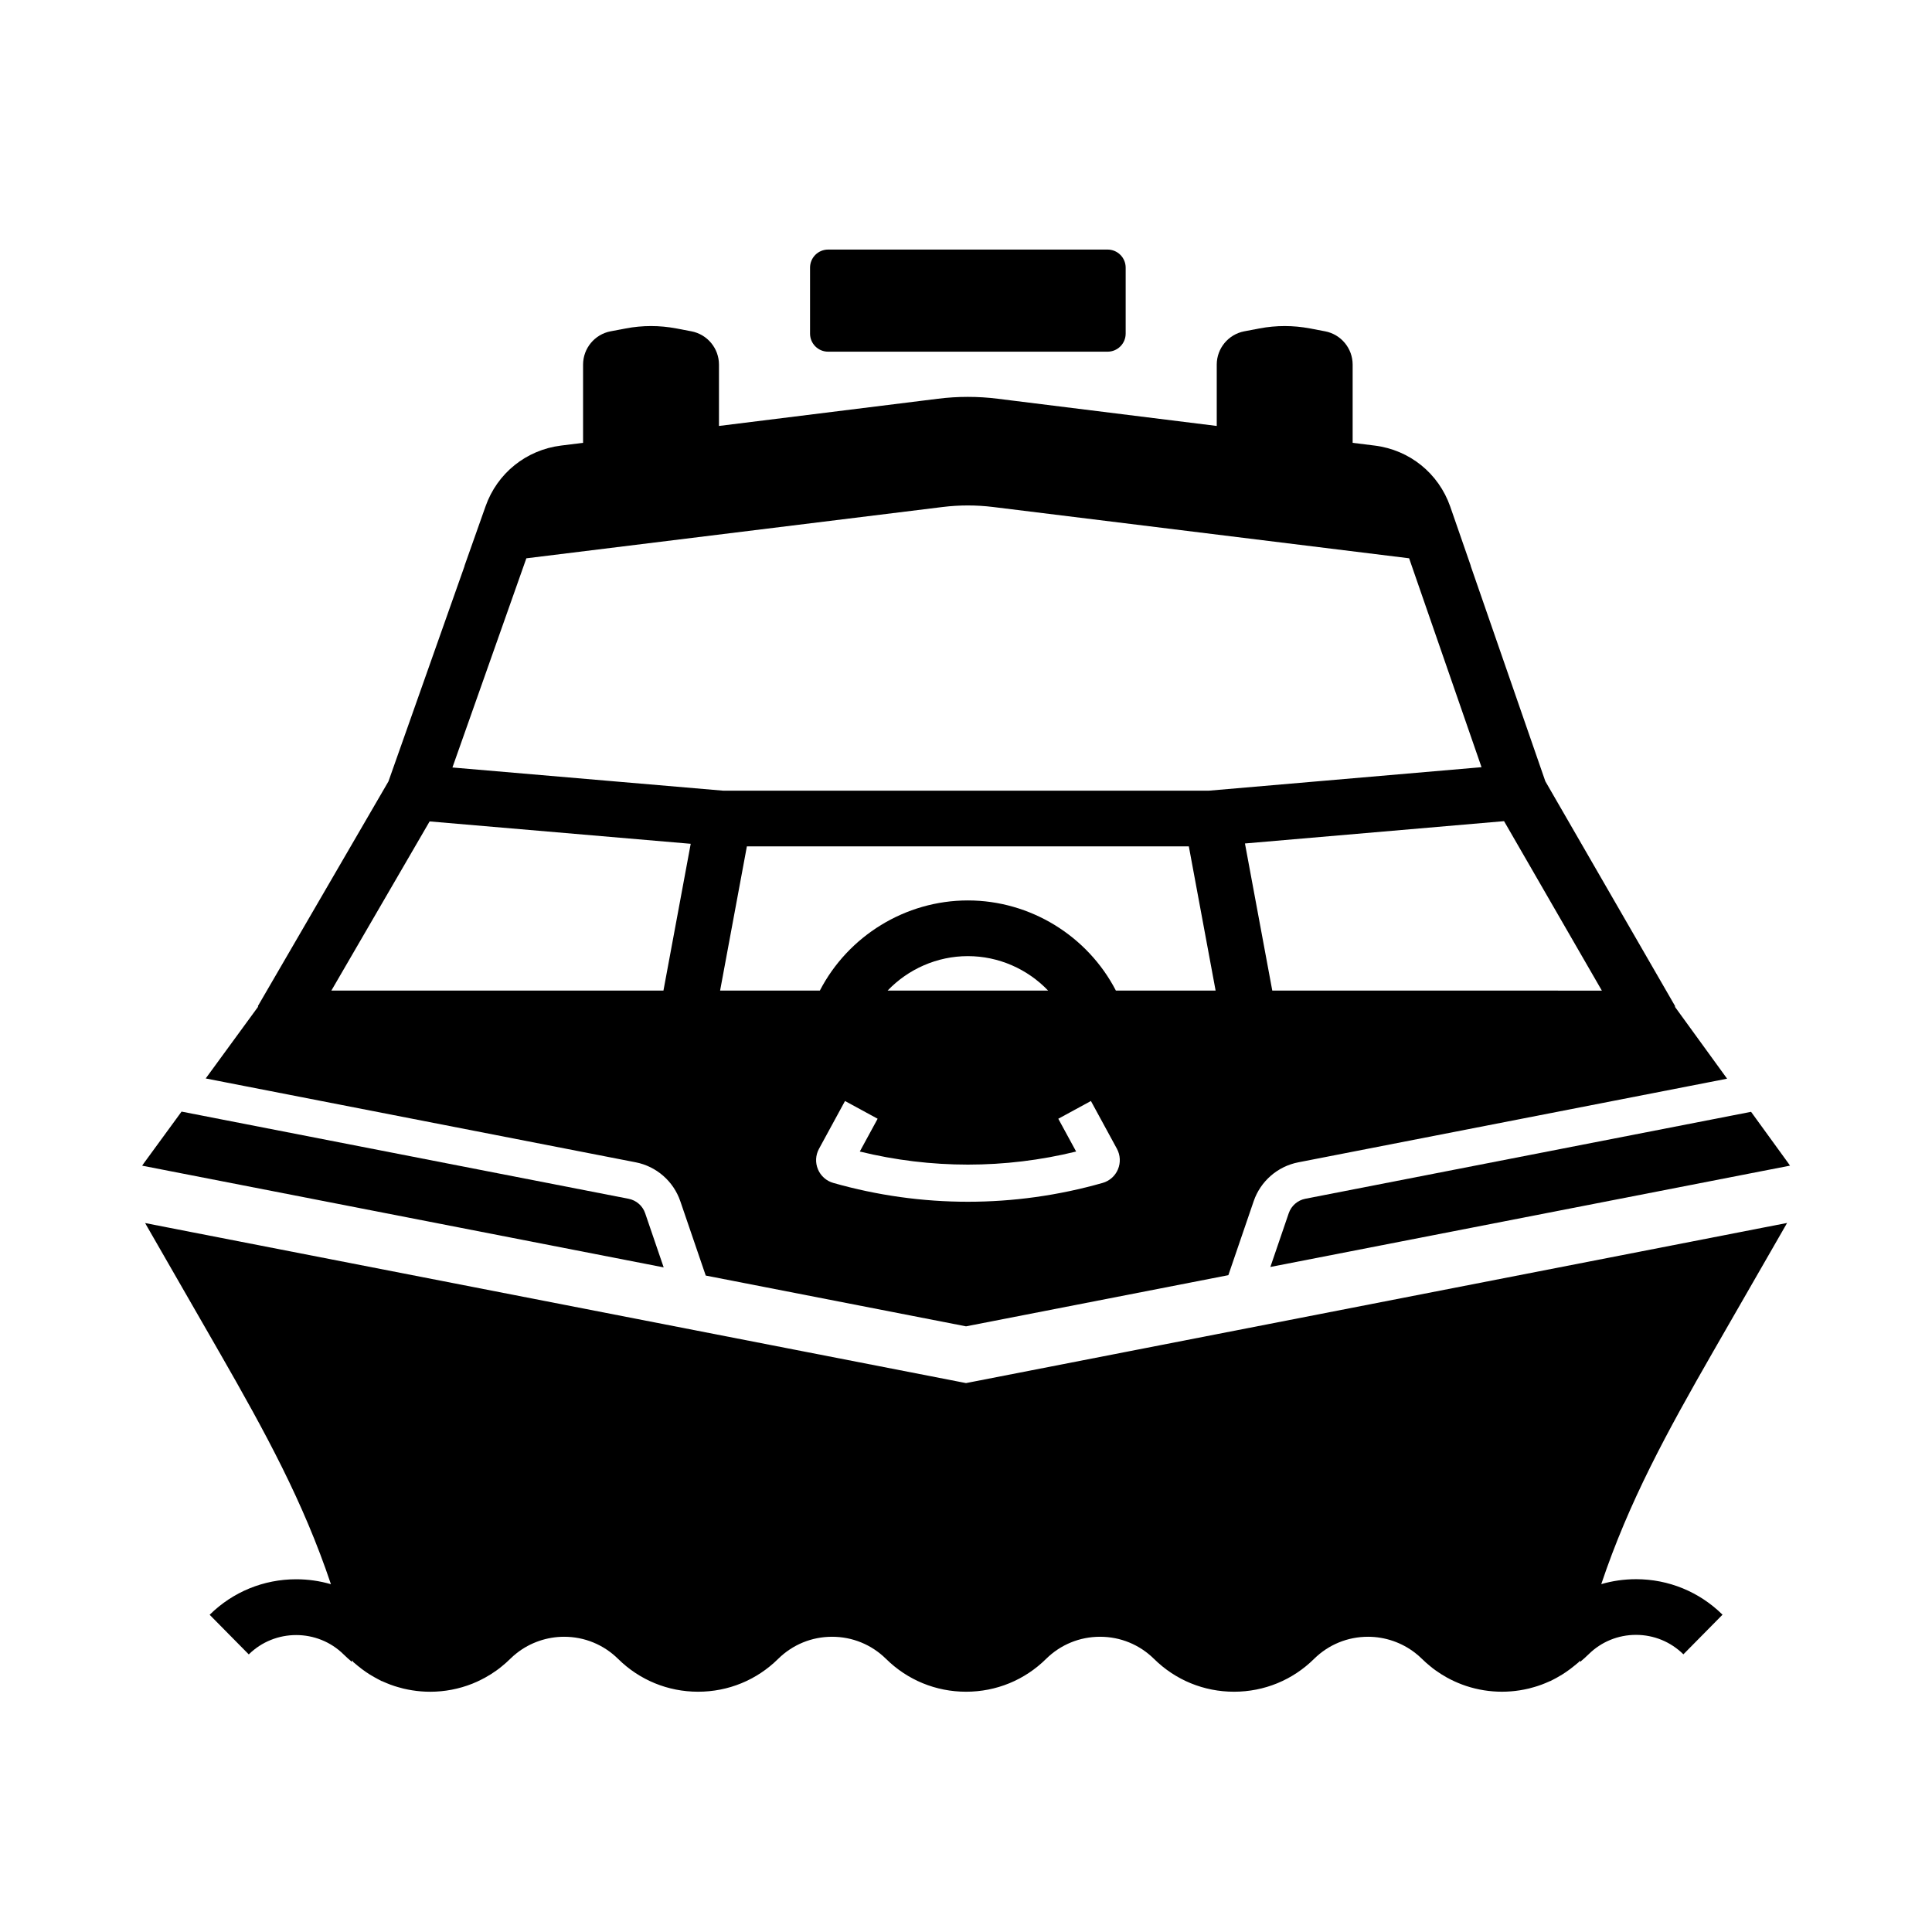
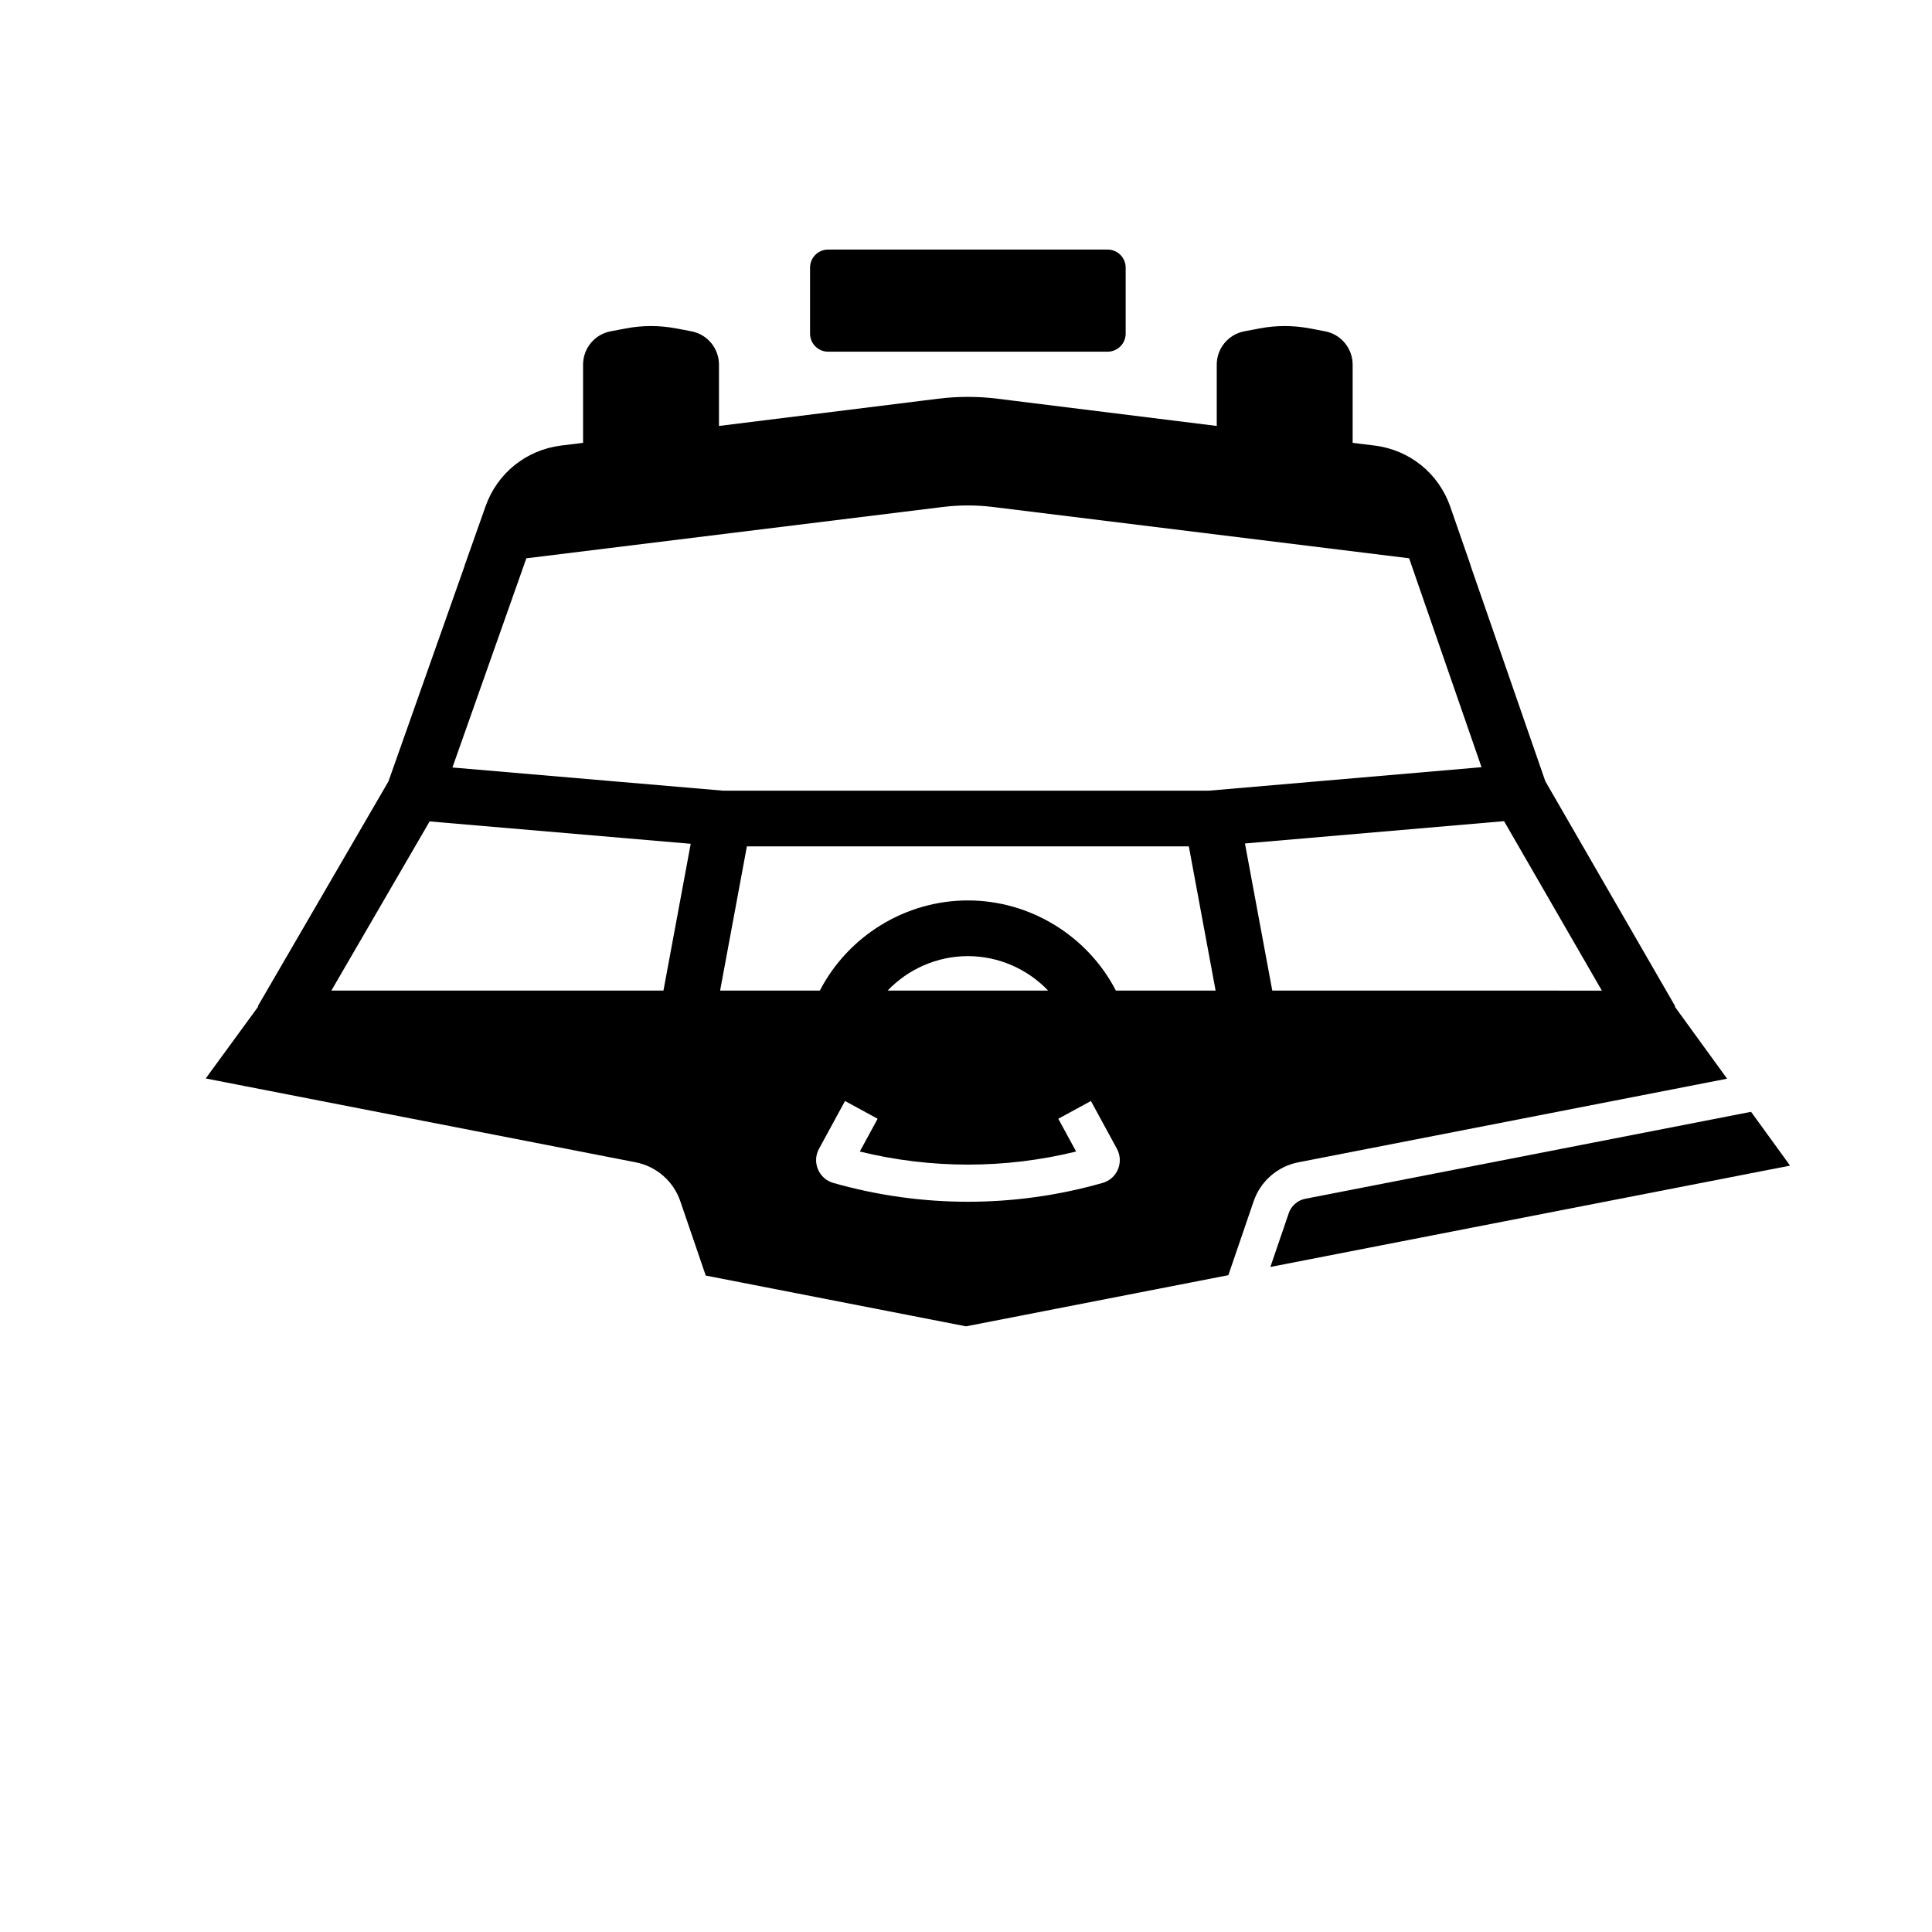
<svg xmlns="http://www.w3.org/2000/svg" fill="#000000" width="800px" height="800px" version="1.1" viewBox="144 144 512 512">
  <g>
    <path d="m358.67 232.41v-17.484c0-2.641 2.144-4.789 4.789-4.789h74.066c2.641 0 4.789 2.144 4.789 4.789v17.484c0 2.641-2.144 4.789-4.789 4.789h-74.07c-2.641 0-4.785-2.144-4.785-4.789z" />
    <path d="m587.84 410.77 0.121-0.07-34.434-59.66-19.785-57.082 0.035 0.004-5.453-15.715c-3.086-8.828-10.77-15.02-20.043-16.168l-5.816-0.723v-20.727c0-4.309-3.074-8.023-7.305-8.828l-4.012-0.762c-4.438-0.84-8.945-0.84-13.383 0l-4.004 0.762c-4.234 0.801-7.312 4.516-7.312 8.828v16.254l-54.523-6.773-3.508-0.438c-5.258-0.66-10.594-0.66-15.852 0l-58.031 7.211v-16.254c0-4.309-3.074-8.023-7.312-8.828l-4.004-0.762c-4.438-0.84-8.945-0.84-13.383 0l-4.012 0.762c-4.231 0.801-7.305 4.516-7.305 8.828v20.727l-5.82 0.723c-9.273 1.152-16.953 7.344-20.039 16.152l-5.57 15.742 0.035-0.004-20.184 57.117-34.629 59.59 0.121 0.074-13.918 19.051 5.332 1.043 5.332 1.039 103.29 20.141c5.481 1.066 10.004 5.012 11.812 10.293l6.746 19.719 68.98 13.457 69.52-13.559 6.711-19.609c1.805-5.277 6.332-9.227 11.809-10.293l103-20.09 5.328-1.039 5.324-1.039zm-268.02-4.254h-88.008l26.043-44.832 69.191 5.93zm120.45 47.367c-0.742 1.766-2.231 3.086-4.074 3.606-11.672 3.324-23.676 4.988-35.68 4.988-12 0-24.004-1.664-35.676-4.988-1.844-0.523-3.332-1.84-4.074-3.606-0.742-1.77-0.641-3.75 0.277-5.438l6.894-12.668 8.645 4.703-4.727 8.688c18.844 4.621 38.488 4.621 57.332 0l-4.727-8.688 8.645-4.703 6.894 12.668c0.906 1.688 1.012 3.664 0.27 5.438zm-61.043-47.367c5.445-5.699 13.102-9.133 21.27-9.133 8.168 0 15.824 3.434 21.27 9.133zm60.496 0c-7.492-14.477-22.66-23.891-39.227-23.891-16.566 0-31.734 9.418-39.227 23.891h-26.434l7.098-38.223h117.12l7.098 38.223zm24.664-52.98h-128.77l-71.719-6.144 19.59-55.434 110.32-13.598c4.438-0.547 8.941-0.547 13.383 0l110.24 13.59 19.188 55.363zm16.781 52.98-7.242-38.988 68.664-5.914 25.918 44.906z" />
-     <path d="m319.88 479.87-127.57-24.879-2.922-0.57-2.41-0.473-5.305-1.031c0.148-0.23 0.305-0.461 0.469-0.684l9.973-13.648 5.332 1.039 5.332 1.043 107.81 21.023c2.035 0.398 3.715 1.859 4.383 3.824z" />
    <path d="m618.37 452.91-5.305 1.031-2.07 0.402-3.254 0.633-127.08 24.781 4.875-14.258c0.676-1.957 2.352-3.418 4.383-3.816l107.48-20.961 5.324-1.039 5.328-1.039 9.871 13.609c0.152 0.215 0.305 0.434 0.441 0.656z" />
-     <path d="m577.55 562.5c8.645 0 16.785 3.34 22.938 9.41l-10.371 10.504c-3.367-3.324-7.828-5.156-12.566-5.156s-9.199 1.832-12.566 5.156c-0.723 0.707-1.457 1.367-2.195 1.977l-0.227-0.277-0.07 0.281-1.27 1.047c-0.363 0.301-0.727 0.586-1.105 0.871-0.379 0.281-0.746 0.547-1.117 0.797l-0.984 0.645c-0.379 0.23-0.762 0.461-1.156 0.68-0.305 0.176-0.613 0.344-0.93 0.508l-1.066 0.555-0.062 0.004c-0.422 0.191-0.84 0.379-1.27 0.551-0.281 0.117-0.59 0.242-0.91 0.359l-0.078 0.031c-0.355 0.129-0.719 0.254-1.082 0.375-0.27 0.09-0.547 0.176-0.82 0.25-0.469 0.145-0.953 0.277-1.484 0.41-0.867 0.203-1.625 0.348-2.367 0.469-1.543 0.246-3.144 0.375-4.742 0.375-3.234 0-6.43-0.512-9.496-1.523-1.434-0.477-2.812-1.055-4.113-1.711-0.309-0.156-0.645-0.336-0.973-0.512-1.062-0.59-2.051-1.215-2.992-1.891-0.555-0.395-1.027-0.758-1.473-1.137-0.707-0.566-1.434-1.211-2.156-1.922-0.594-0.586-1.168-1.086-1.758-1.543-3.566-2.793-8.016-4.324-12.547-4.324-5.391 0-10.469 2.082-14.301 5.863-5.676 5.613-13.211 8.703-21.207 8.703s-15.527-3.09-21.211-8.707c-3.828-3.777-8.906-5.859-14.293-5.859-5.391 0-10.469 2.082-14.301 5.863-5.676 5.613-13.211 8.703-21.207 8.703s-15.527-3.09-21.211-8.707c-3.832-3.777-8.91-5.859-14.297-5.859-5.387 0-10.465 2.082-14.297 5.863-5.676 5.613-13.211 8.703-21.207 8.703s-15.527-3.09-21.211-8.707c-3.832-3.777-8.91-5.859-14.297-5.859-4.531 0-8.98 1.531-12.52 4.305-0.613 0.477-1.188 0.98-1.777 1.559-0.695 0.688-1.422 1.34-2.16 1.93-0.441 0.379-0.914 0.742-1.477 1.141-0.941 0.676-1.934 1.305-2.953 1.863-0.363 0.195-0.699 0.375-1.031 0.543-0.734 0.379-1.555 0.754-2.406 1.094-3.57 1.418-7.332 2.137-11.18 2.137-1.598 0-3.199-0.129-4.758-0.379-0.727-0.113-1.484-0.262-2.309-0.453-0.574-0.145-1.062-0.277-1.531-0.418-0.285-0.078-0.566-0.164-0.84-0.254-0.344-0.113-0.719-0.242-1.102-0.383l-0.176-0.07c-0.27-0.098-0.543-0.207-0.809-0.32-0.395-0.164-0.816-0.344-1.238-0.535l-0.004-0.004h-0.07l-1.086-0.57c-0.289-0.156-0.586-0.316-0.875-0.48-0.398-0.215-0.793-0.453-1.176-0.688l-0.121-0.078-0.875-0.574c-0.367-0.25-0.727-0.512-1.086-0.777-0.402-0.301-0.789-0.602-1.152-0.906l-1.238-1.043-0.082-0.348-0.266 0.32c-0.707-0.59-1.426-1.234-2.125-1.922-6.941-6.856-18.219-6.848-25.145-0.012l-10.371-10.504c6.148-6.07 14.297-9.41 22.938-9.41 3.16 0 6.254 0.449 9.207 1.312-7.332-21.836-17.199-39.922-29.594-61.523l-0.02-0.02-0.336-0.59c-0.02-0.035-0.039-0.07-0.059-0.102l-0.148-0.266c-0.168-0.289-0.336-0.582-0.5-0.871l-18.594-32.34 6.387 1.246 6.394 1.25 204.77 39.914 204.82-39.945 6.394-1.25 6.383-1.242-18.594 32.344c-0.242 0.414-0.477 0.828-0.707 1.238l-0.191 0.324c-12.473 21.738-22.395 39.891-29.758 61.809 2.949-0.859 6.039-1.309 9.203-1.309z" />
  </g>
</svg>